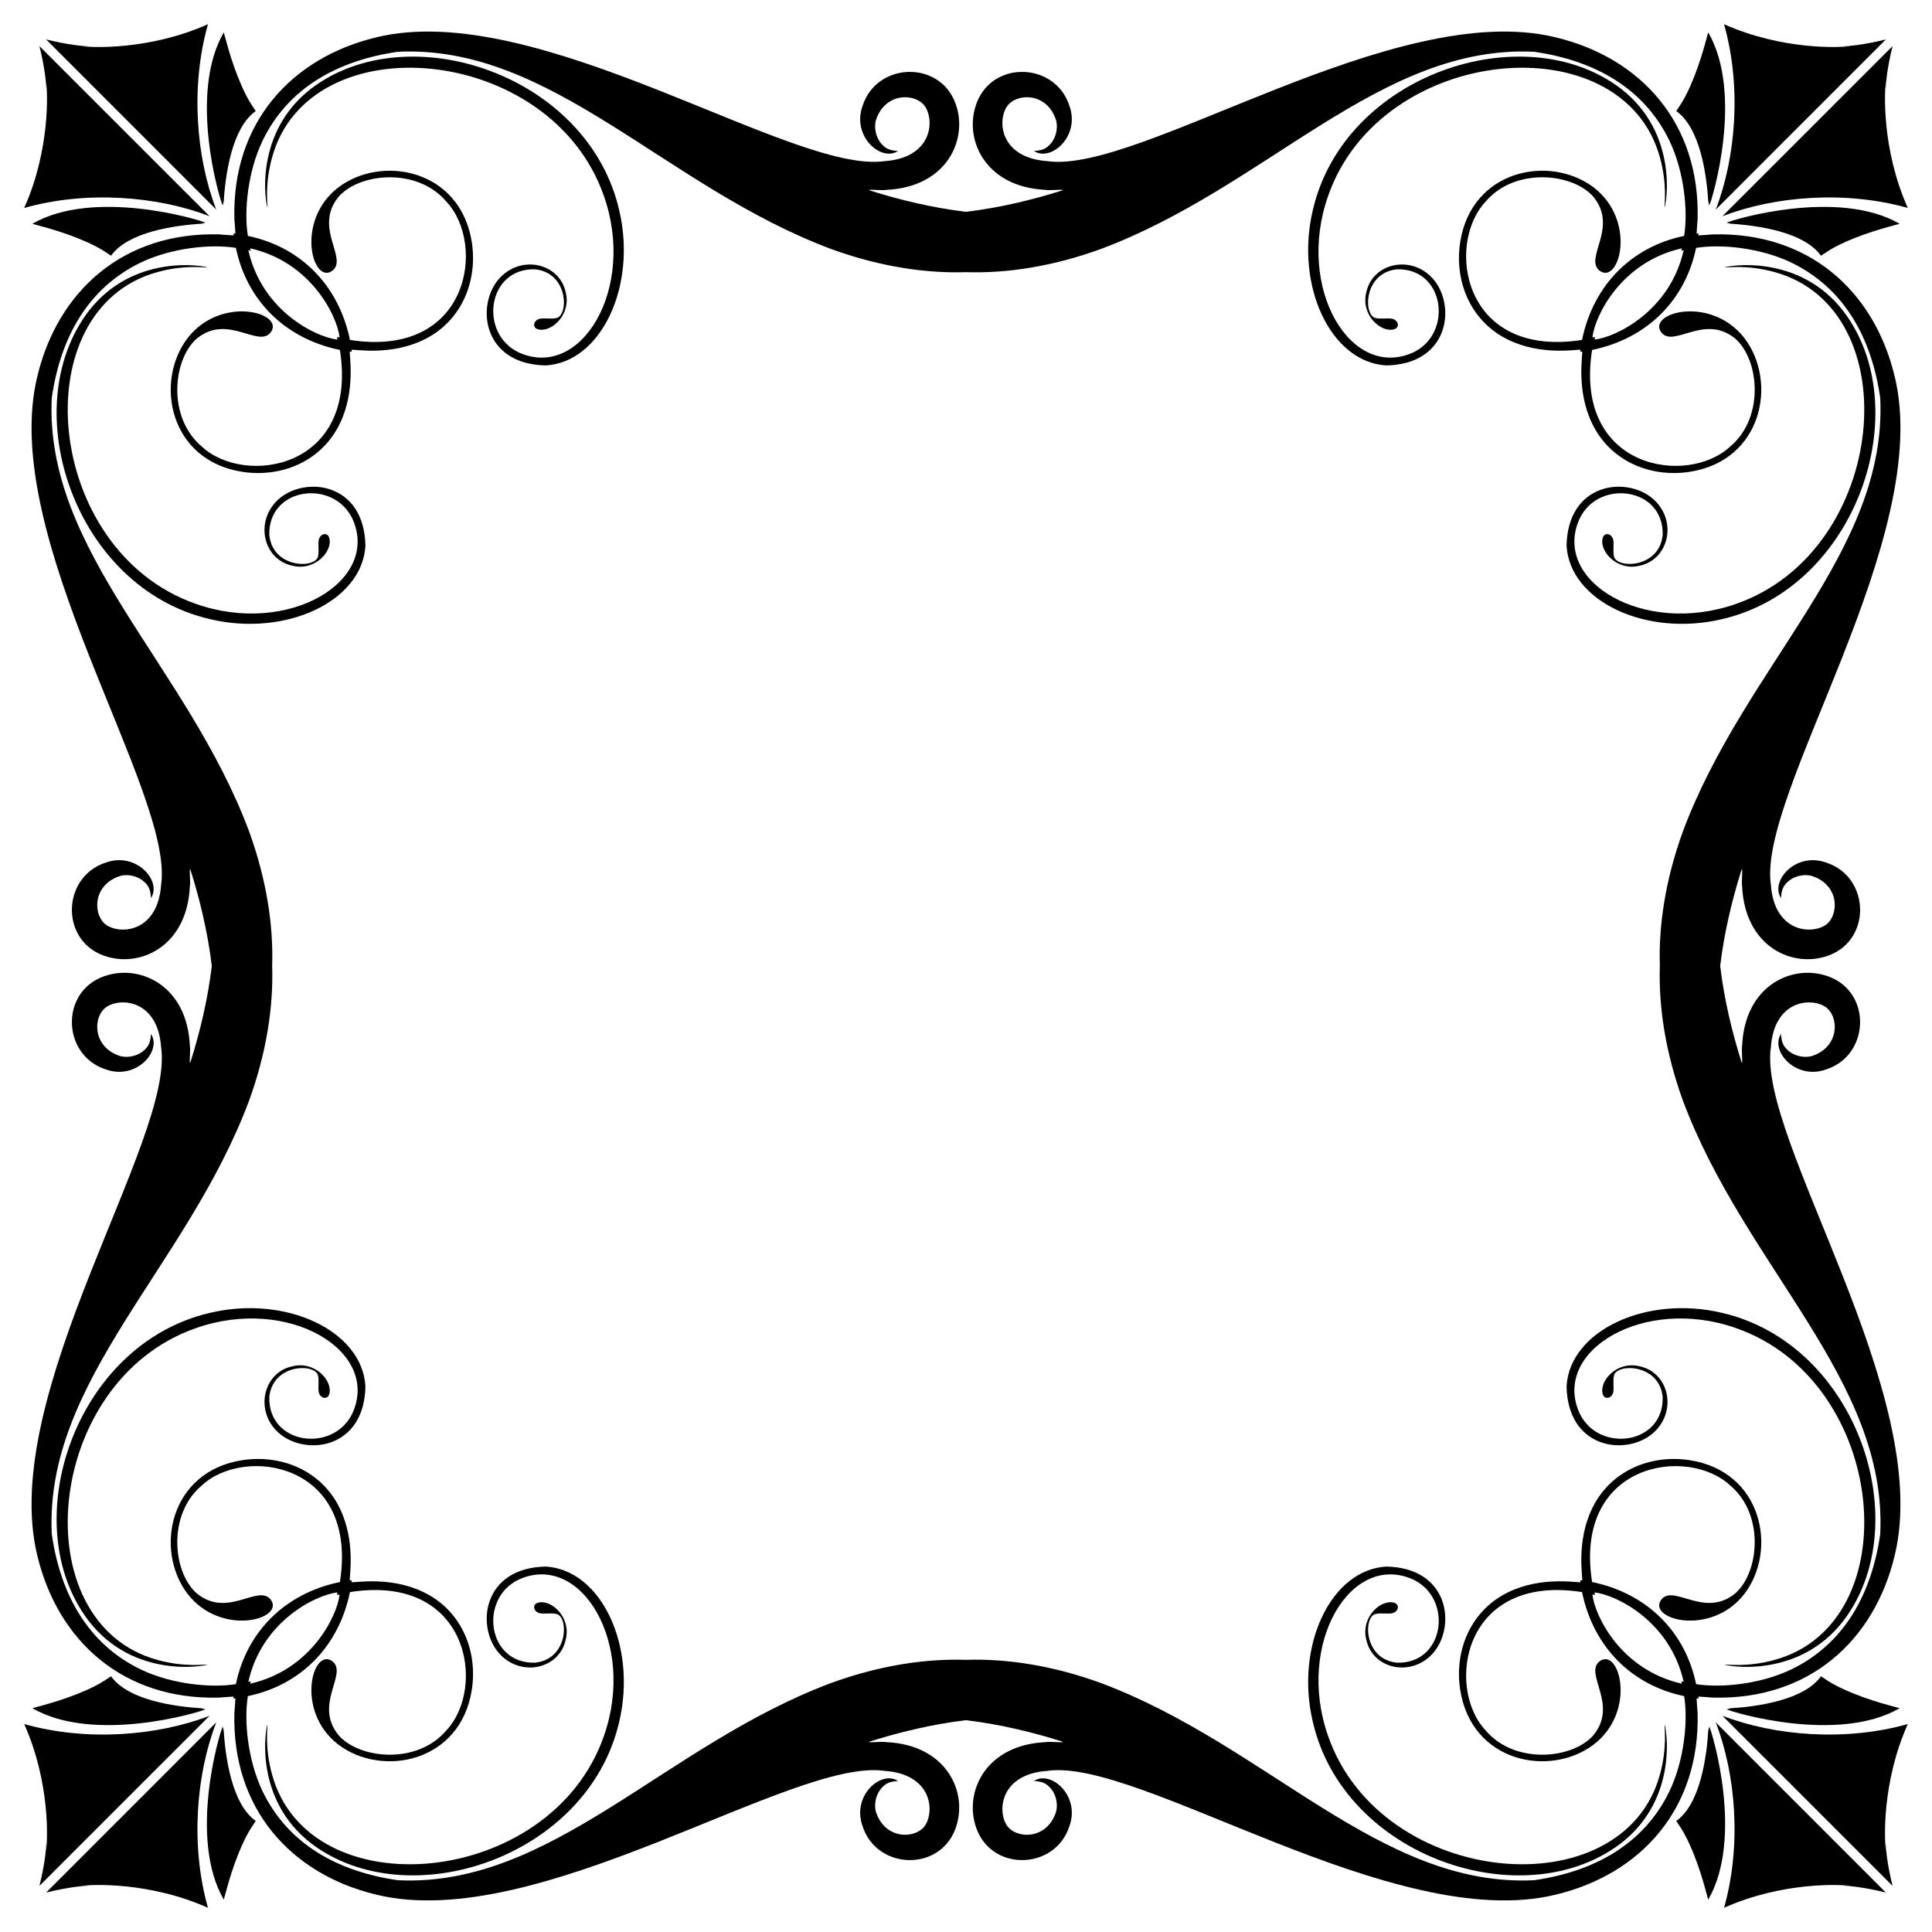
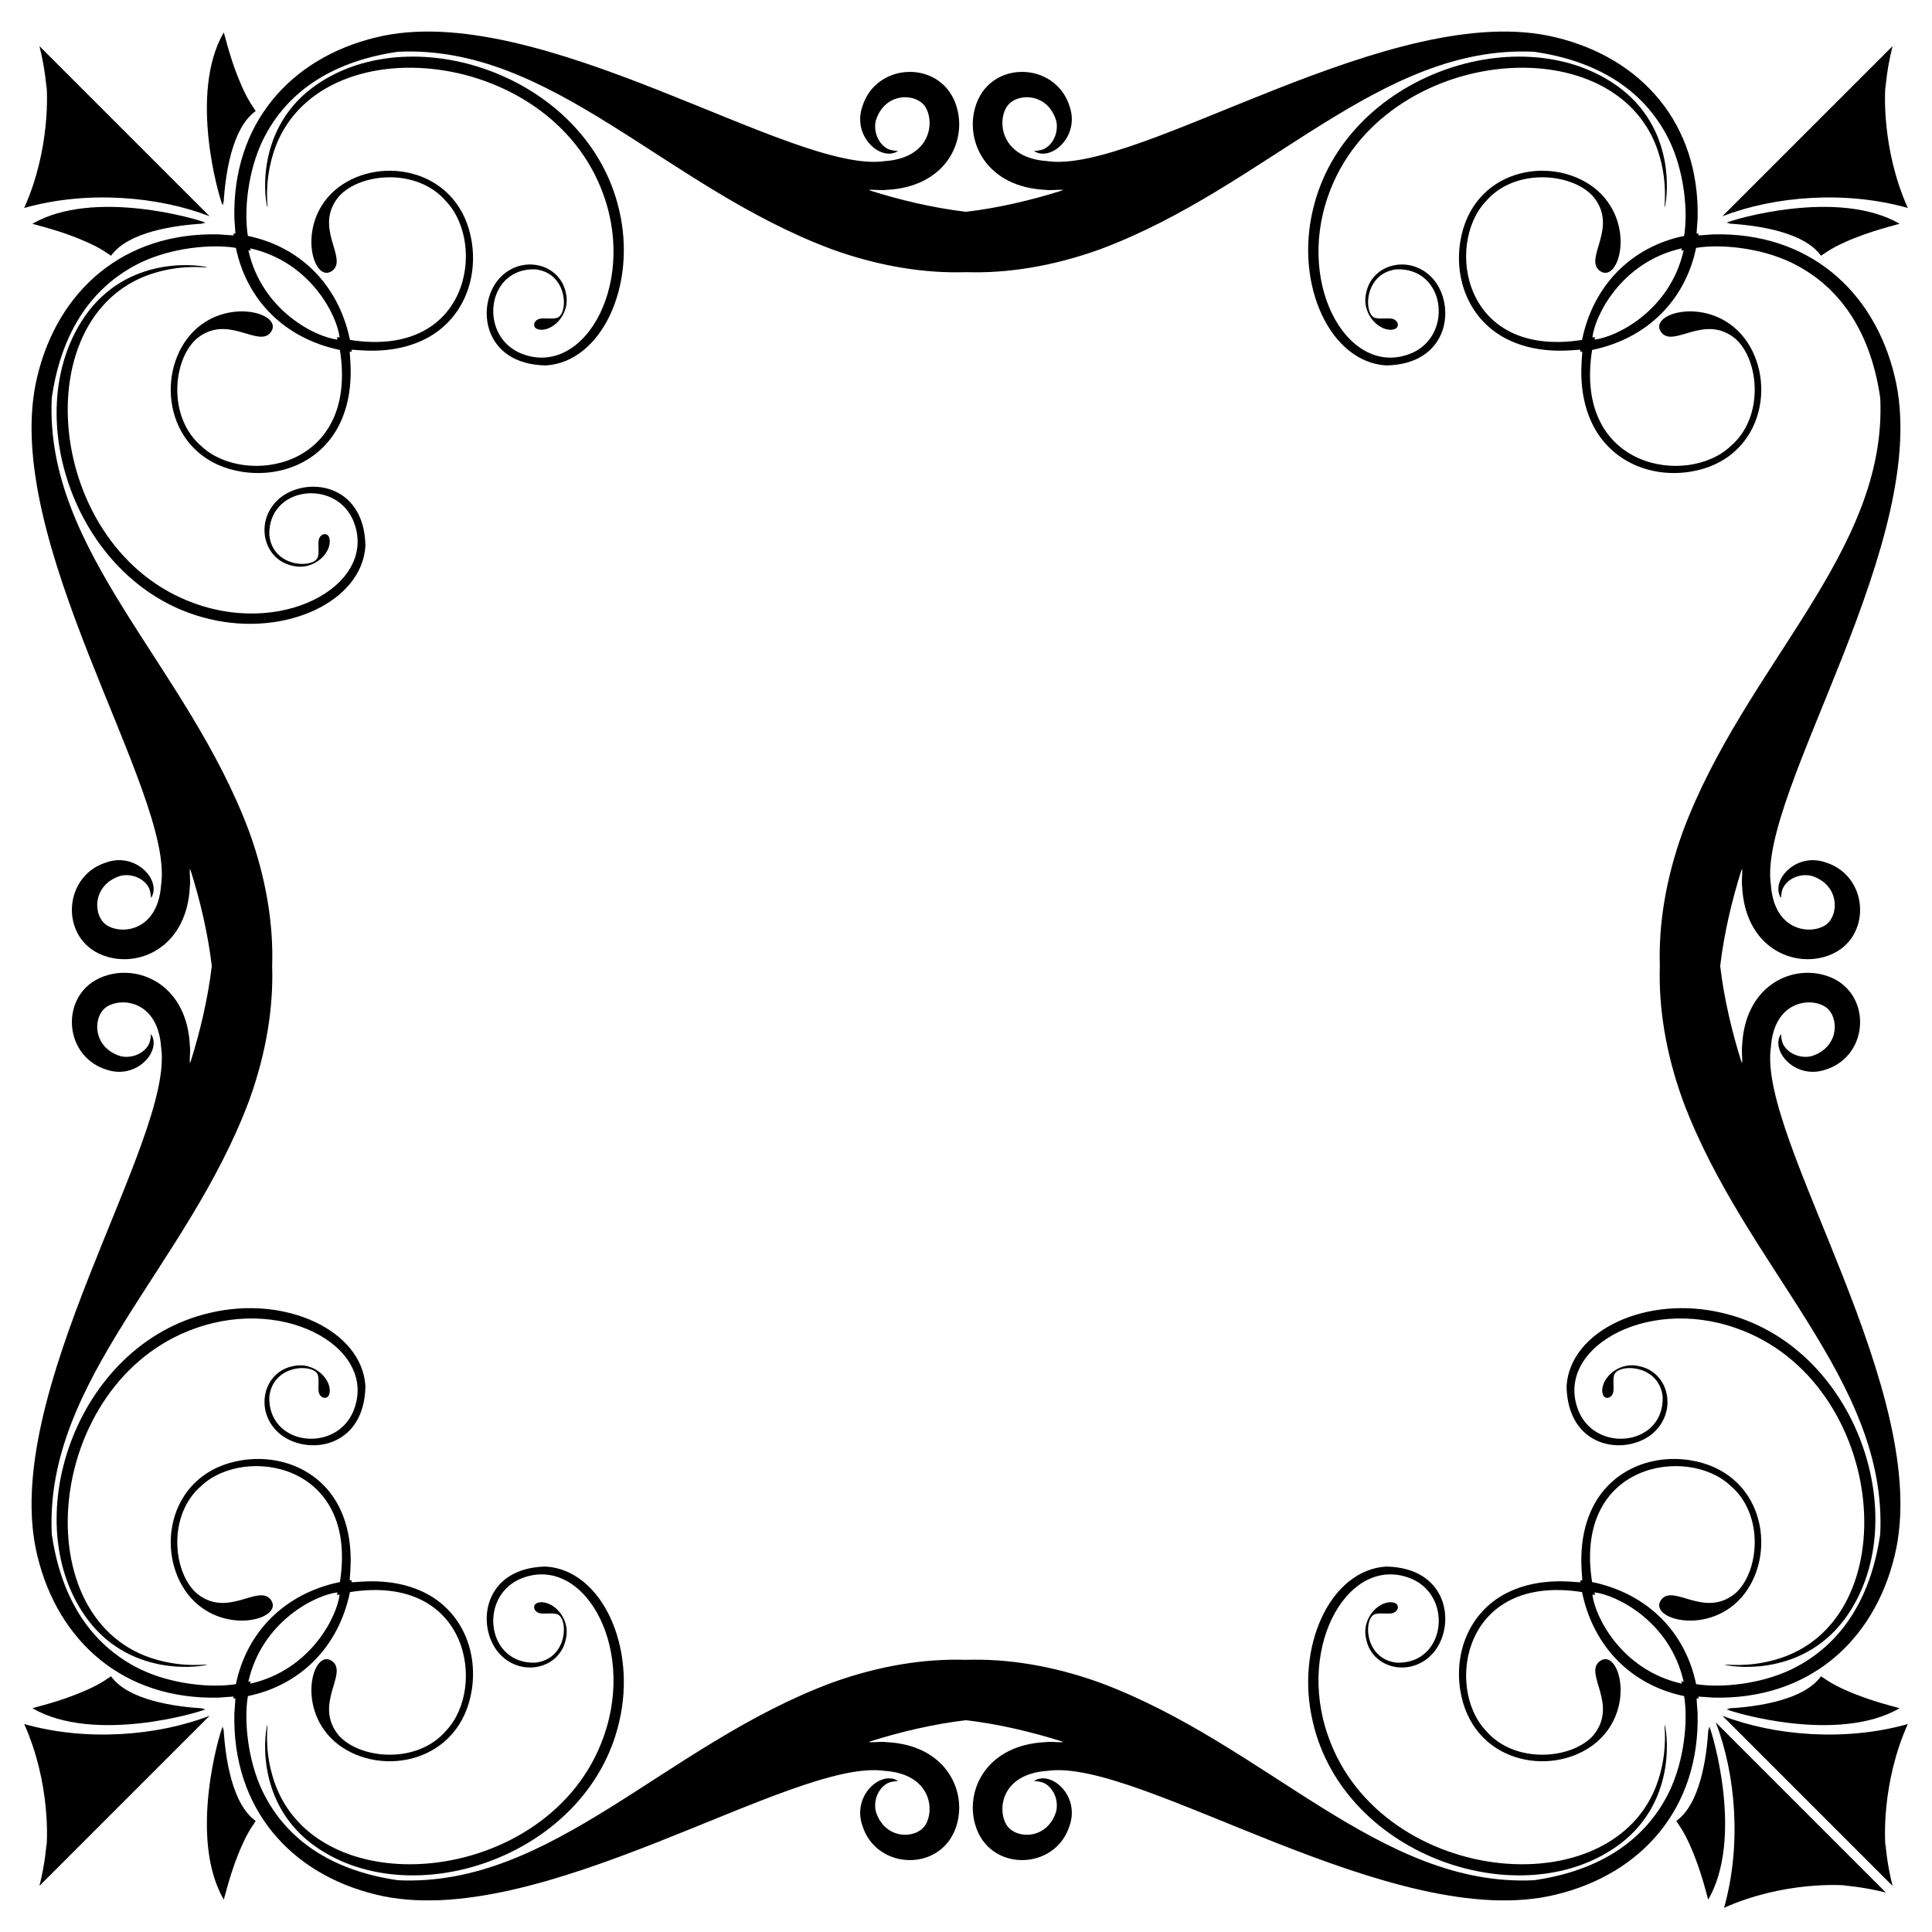
<svg xmlns="http://www.w3.org/2000/svg" version="1.1" id="Layer_1" x="0px" y="0px" viewBox="0 0 1641.099 1641.099" enable-background="new 0 0 1641.099 1641.099" xml:space="preserve">
  <g>
    <path d="M1428.161,212.937c0.668-0.146,1.333-0.283,1.994-0.409c-11.571,51.602-57.45,73.904-75.642,75.925   c-0.018-0.464,0.086-1.205,0.293-2.162c-0.957,0.208-1.698,0.311-2.162,0.293c2.022-18.193,24.323-64.071,75.925-75.642   C1428.444,211.604,1428.308,212.269,1428.161,212.937z M1428.161,1428.161c0.146,0.668,0.283,1.333,0.409,1.994   c-51.602-11.571-73.904-57.45-75.925-75.642c0.464-0.018,1.205,0.086,2.162,0.293c-0.208-0.957-0.311-1.698-0.293-2.162   c18.193,2.022,64.071,24.323,75.642,75.925C1429.495,1428.444,1428.83,1428.308,1428.161,1428.161z M212.937,1428.161   c-0.668,0.146-1.333,0.283-1.994,0.409c11.571-51.602,57.45-73.904,75.642-75.925c0.018,0.464-0.086,1.205-0.293,2.162   c0.957-0.208,1.698-0.311,2.162-0.293c-2.022,18.193-24.323,64.071-75.925,75.642   C212.655,1429.495,212.791,1428.83,212.937,1428.161z M212.937,212.937c-0.146-0.668-0.283-1.333-0.409-1.994   c51.602,11.571,73.904,57.45,75.925,75.642c-0.464,0.018-1.205-0.086-2.162-0.293c0.208,0.957,0.311,1.698,0.293,2.162   c-18.193-2.022-64.071-24.323-75.642-75.925C211.604,212.655,212.269,212.791,212.937,212.937z M1461.181,820.549   c3.306-28.065,10.162-56.541,18.057-81.461c0.153-0.221,0.466-0.658,0.619-0.878c0.296,4.475-0.679,9.98-0.027,14.851   c2.359,49.618,40.215,68.101,69.581,59.807c41.078-11.269,40.062-68.085,1.55-80.258c-25.695-9.125-47.569,15.772-38.147,30.217   c0.295-3.676,0.746-7.543,2.96-10.626c5.012-7.125,14.68-10.214,23.025-8.23c24.192,7.626,23.575,33.902,11.776,41.858   c-13.06,8.498-43.615,4.99-46.318-34.247c-11.61-78.061,138.922-294.966,105.06-432.191   c-17.427-72.243-72.946-122.456-154.335-120.291c-0.25,0.041-11.336,0.88-12.33,0.858c0.046-0.549,0.09-1.096,0.132-1.642   c-0.546,0.042-1.094,0.086-1.642,0.132c-0.022-0.994,0.817-12.081,0.858-12.331c2.164-81.388-48.048-136.908-120.291-154.335   c-137.226-33.862-354.131,116.67-432.191,105.06c-39.236-2.703-42.745-33.258-34.247-46.318   c7.956-11.799,34.232-12.416,41.858,11.776c1.984,8.345-1.106,18.013-8.23,23.025c-3.084,2.214-6.951,2.665-10.627,2.96   c14.445,9.423,39.342-12.452,30.217-38.147c-12.173-38.511-68.989-39.528-80.258,1.55c-8.294,29.366,10.189,67.223,59.807,69.581   c4.871,0.652,10.375-0.323,14.851-0.027c-0.221,0.153-0.658,0.466-0.879,0.619c-24.92,7.896-53.396,14.751-81.461,18.057   c-28.065-3.306-56.541-10.162-81.461-18.057c-0.221-0.153-0.658-0.466-0.878-0.619c4.475-0.296,9.98,0.679,14.851,0.027   c49.618-2.359,68.101-40.215,59.807-69.581c-11.269-41.078-68.085-40.062-80.258-1.55c-9.125,25.695,15.772,47.569,30.217,38.147   c-3.676-0.295-7.543-0.746-10.626-2.96c-7.125-5.012-10.214-14.68-8.23-23.025c7.626-24.192,33.902-23.575,41.858-11.776   c8.498,13.06,4.99,43.615-34.247,46.318C673.52,148.45,456.615-2.082,319.39,31.78c-72.243,17.427-122.456,72.946-120.291,154.335   c0.041,0.25,0.88,11.336,0.858,12.331c-0.549-0.046-1.096-0.09-1.642-0.132c0.042,0.546,0.086,1.093,0.132,1.642   c-0.994,0.022-12.081-0.817-12.331-0.858C104.727,196.934,49.207,247.146,31.78,319.39   C-2.082,456.615,148.45,673.52,136.841,751.581c-2.703,39.236-33.258,42.745-46.318,34.247   c-11.799-7.956-12.416-34.232,11.776-41.858c8.345-1.984,18.013,1.106,23.025,8.23c2.214,3.084,2.665,6.951,2.96,10.626   c9.423-14.445-12.452-39.342-38.147-30.217c-38.511,12.173-39.528,68.989,1.55,80.258c29.366,8.294,67.223-10.189,69.581-59.807   c0.652-4.871-0.323-10.375-0.027-14.851c0.153,0.221,0.466,0.658,0.619,0.878c7.896,24.92,14.751,53.396,18.057,81.461   c-3.306,28.065-10.162,56.541-18.057,81.461c-0.153,0.221-0.466,0.658-0.619,0.879c-0.296-4.475,0.679-9.98,0.027-14.851   c-2.359-49.618-40.215-68.101-69.581-59.807c-41.078,11.269-40.062,68.085-1.55,80.258c25.695,9.125,47.569-15.772,38.147-30.217   c-0.295,3.676-0.746,7.543-2.96,10.627c-5.012,7.125-14.68,10.214-23.025,8.23c-24.192-7.626-23.575-33.902-11.776-41.858   c13.06-8.498,43.615-4.99,46.318,34.247c11.61,78.061-138.922,294.966-105.06,432.191   c17.427,72.243,72.946,122.456,154.335,120.291c0.25-0.041,11.336-0.88,12.331-0.858c-0.046,0.549-0.09,1.096-0.132,1.642   c0.546-0.042,1.093-0.086,1.642-0.132c0.022,0.994-0.817,12.081-0.858,12.33c-2.165,81.388,48.048,136.908,120.291,154.335   c137.226,33.862,354.131-116.67,432.191-105.06c39.236,2.703,42.745,33.258,34.247,46.318   c-7.956,11.799-34.232,12.416-41.858-11.776c-1.984-8.345,1.106-18.013,8.23-23.025c3.084-2.214,6.951-2.665,10.626-2.96   c-14.445-9.423-39.342,12.452-30.217,38.147c12.173,38.511,68.989,39.528,80.258-1.55c8.294-29.366-10.189-67.223-59.807-69.581   c-4.871-0.652-10.375,0.323-14.851,0.027c0.221-0.153,0.658-0.466,0.878-0.619c24.92-7.896,53.396-14.751,81.461-18.057   c28.065,3.306,56.541,10.162,81.461,18.057c0.221,0.153,0.658,0.466,0.879,0.619c-4.475,0.296-9.98-0.679-14.851-0.027   c-49.618,2.359-68.101,40.215-59.807,69.581c11.269,41.078,68.085,40.062,80.258,1.55c9.125-25.695-15.772-47.569-30.217-38.147   c3.676,0.295,7.543,0.746,10.627,2.96c7.125,5.012,10.214,14.68,8.23,23.025c-7.626,24.192-33.902,23.575-41.858,11.776   c-8.498-13.06-4.99-43.615,34.247-46.318c78.061-11.61,294.966,138.922,432.191,105.06   c72.243-17.427,122.456-72.946,120.291-154.335c-0.041-0.25-0.88-11.336-0.858-12.33c0.549,0.046,1.096,0.09,1.642,0.132   c-0.042-0.546-0.086-1.094-0.132-1.642c0.994-0.022,12.081,0.817,12.33,0.858c81.388,2.164,136.908-48.048,154.335-120.291   c33.862-137.226-116.67-354.131-105.06-432.191c2.703-39.236,33.258-42.745,46.318-34.247   c11.799,7.956,12.416,34.232-11.776,41.858c-8.345,1.984-18.013-1.106-23.025-8.23c-2.214-3.084-2.665-6.951-2.96-10.627   c-9.423,14.445,12.452,39.342,38.147,30.217c38.511-12.173,39.528-68.989-1.55-80.258c-29.366-8.294-67.223,10.189-69.581,59.807   c-0.652,4.871,0.323,10.375,0.027,14.851c-0.153-0.221-0.466-0.658-0.619-0.879   C1471.343,877.091,1464.487,848.614,1461.181,820.549z M1342.355,298.744c0.558-0.039,1.114-0.079,1.669-0.118   c0.238,4.023-4.941,33.406,8.236,60.803c14.772,31.296,48.315,46.664,83.141,41.336c61.947-9.687,74.579-76.449,46.45-113.441   c-28.556-37.09-82.958-21.595-70.749-5.064c10.599,13.729,36.584-16.296,62.931,5.424c20.303,17.784,25.004,66.789-4.159,91.454   c-36.253,34.177-133.402,19.634-117.512-81.864c47.143-9.731,79.229-42.639,88.358-86.725c20.966-3.423,54.686-0.121,81.063,12.578   c44.67,21.741,67.94,63.566,75.344,114.867c6.239,130.905-114.8,226.799-167.682,368.39   c-14.789,40.87-20.645,79.548-19.529,114.166c-1.116,34.618,4.74,73.297,19.529,114.166   c52.882,141.591,173.921,237.486,167.682,368.39c-7.404,51.302-30.674,93.126-75.344,114.867   c-26.377,12.699-60.097,16-81.063,12.578c-9.129-44.086-41.215-76.994-88.358-86.725c-15.89-101.498,81.259-116.041,117.512-81.864   c29.163,24.665,24.462,73.67,4.159,91.454c-26.347,21.72-52.333-8.305-62.931,5.424c-12.209,16.531,42.193,32.026,70.749-5.064   c28.129-36.992,15.496-103.753-46.45-113.441c-34.825-5.328-68.369,10.041-83.141,41.336c-13.177,27.397-7.998,56.78-8.236,60.803   c-0.554-0.04-1.11-0.079-1.669-0.119c0.039,0.558,0.079,1.114,0.119,1.669c-4.023,0.238-33.406-4.941-60.803,8.236   c-31.296,14.772-46.664,48.315-41.336,83.141c9.687,61.947,76.449,74.579,113.441,46.45c37.09-28.556,21.595-82.958,5.064-70.749   c-13.729,10.599,16.296,36.584-5.424,62.931c-17.784,20.303-66.789,25.004-91.454-4.159   c-34.177-36.253-19.633-133.402,81.864-117.512c9.731,47.143,42.639,79.229,86.725,88.358c3.422,20.966,0.121,54.686-12.578,81.063   c-21.741,44.67-63.566,67.94-114.867,75.344c-130.905,6.239-226.8-114.8-368.39-167.682   c-40.87-14.789-79.548-20.645-114.166-19.529c-34.618-1.116-73.297,4.74-114.166,19.529   c-141.591,52.882-237.486,173.921-368.39,167.682c-51.302-7.404-93.126-30.674-114.867-75.344   c-12.699-26.377-16-60.097-12.578-81.063c44.086-9.129,76.994-41.215,86.725-88.358c101.498-15.89,116.041,81.259,81.864,117.512   c-24.665,29.163-73.67,24.462-91.454,4.159c-21.72-26.347,8.305-52.333-5.424-62.931c-16.532-12.209-32.026,42.193,5.064,70.749   c36.992,28.129,103.753,15.496,113.441-46.45c5.328-34.825-10.04-68.369-41.336-83.141c-27.397-13.177-56.78-7.998-60.803-8.236   c0.04-0.554,0.079-1.11,0.118-1.669c-0.558,0.039-1.114,0.079-1.669,0.119c-0.238-4.023,4.941-33.406-8.236-60.803   c-14.772-31.296-48.315-46.664-83.141-41.336c-61.947,9.687-74.579,76.449-46.45,113.441c28.556,37.09,82.958,21.595,70.749,5.064   c-10.598-13.729-36.584,16.296-62.931-5.424c-20.303-17.784-25.004-66.789,4.159-91.454   c36.253-34.177,133.402-19.633,117.512,81.864c-47.143,9.731-79.229,42.639-88.358,86.725   c-20.966,3.422-54.686,0.121-81.063-12.578c-44.67-21.741-67.94-63.566-75.344-114.867c-6.239-130.905,114.8-226.8,167.682-368.39   c14.789-40.87,20.645-79.548,19.529-114.166c1.116-34.618-4.74-73.297-19.529-114.166   C158.772,564.792,37.733,468.898,43.972,337.993c7.404-51.302,30.674-93.126,75.344-114.867c26.377-12.699,60.097-16,81.063-12.578   c9.129,44.086,41.215,76.994,88.358,86.725c15.89,101.498-81.259,116.041-117.512,81.864c-29.163-24.665-24.462-73.67-4.159-91.454   c26.347-21.72,52.333,8.305,62.931-5.424c12.209-16.532-42.193-32.026-70.749,5.064c-28.129,36.992-15.496,103.753,46.45,113.441   c34.825,5.328,68.368-10.04,83.141-41.336c13.177-27.397,7.998-56.78,8.236-60.803c0.554,0.04,1.11,0.079,1.669,0.118   c-0.039-0.558-0.079-1.114-0.118-1.669c4.023-0.238,33.406,4.941,60.803-8.236c31.296-14.772,46.664-48.315,41.336-83.141   c-9.687-61.947-76.449-74.579-113.441-46.45c-37.09,28.556-21.595,82.958-5.064,70.749c13.729-10.598-16.296-36.584,5.424-62.931   c17.784-20.303,66.789-25.004,91.454,4.159c34.177,36.253,19.634,133.402-81.864,117.512   c-9.731-47.143-42.639-79.229-86.725-88.358c-3.423-20.966-0.121-54.686,12.578-81.063c21.741-44.67,63.566-67.94,114.867-75.344   c130.905-6.239,226.799,114.8,368.39,167.682c40.87,14.789,79.548,20.645,114.166,19.529c34.618,1.116,73.297-4.74,114.166-19.529   c141.591-52.882,237.486-173.921,368.39-167.682c51.302,7.404,93.126,30.674,114.867,75.344c12.699,26.377,16,60.097,12.578,81.063   c-44.086,9.129-76.994,41.215-86.725,88.358c-101.498,15.89-116.041-81.259-81.864-117.512   c24.665-29.163,73.67-24.462,91.454-4.159c21.72,26.347-8.305,52.333,5.424,62.931c16.531,12.209,32.026-42.193-5.064-70.749   c-36.992-28.129-103.753-15.496-113.441,46.45c-5.328,34.825,10.041,68.368,41.336,83.141c27.397,13.177,56.78,7.998,60.803,8.236   C1342.434,297.629,1342.394,298.185,1342.355,298.744z" />
-     <path d="M1462.823,525.9c114.902-26.647,165.748-178.914,103.121-261.426c-38.029-49.522-98.484-38.77-101.119-37.274   c1.766,0.24,19.274-2.49,42.173,3.814c115.195,31.079,97.119,236.582-32.039,281.839c-78.663,27.94-157.416-19.34-133.167-72.331   c16.354-34.091,71.975-26.508,70.536,14.223c-3.166,27.886-38.156,28.272-41.262,18.349c-1.444-5.14,0.541-12.736-1.253-16.083   c-1.835-4.018-6.76-4.573-8.236-0.575c-3.867,11.129,11.718,28.887,30.957,24.148c25.185-5.177,32.75-38.325,11.552-56.88   c-22.438-19.486-72.408-13.895-73.399,39.895C1333.488,510.919,1398.488,541.238,1462.823,525.9z" />
    <path d="M525.9,178.276C499.253,63.374,346.986,12.528,264.474,75.155c-49.522,38.029-38.77,98.484-37.274,101.119   c0.24-1.766-2.49-19.274,3.814-42.173c31.079-115.195,236.582-97.119,281.839,32.039c27.94,78.663-19.34,157.415-72.331,133.167   c-34.091-16.354-26.508-71.975,14.223-70.536c27.886,3.166,28.272,38.156,18.349,41.262c-5.14,1.444-12.736-0.541-16.083,1.253   c-4.018,1.835-4.573,6.76-0.575,8.236c11.129,3.867,28.887-11.718,24.148-30.957c-5.177-25.185-38.325-32.75-56.88-11.552   c-19.486,22.438-13.895,72.408,39.895,73.399C510.919,307.61,541.238,242.611,525.9,178.276z" />
    <path d="M178.276,1115.199c-114.902,26.647-165.748,178.914-103.121,261.426c38.029,49.522,98.484,38.77,101.119,37.274   c-1.766-0.24-19.274,2.49-42.173-3.814c-115.195-31.079-97.119-236.582,32.039-281.839c78.663-27.94,157.415,19.34,133.167,72.331   c-16.354,34.091-71.975,26.508-70.536-14.223c3.166-27.887,38.156-28.272,41.262-18.349c1.444,5.14-0.541,12.736,1.253,16.083   c1.835,4.018,6.76,4.573,8.236,0.575c3.867-11.129-11.718-28.886-30.957-24.148c-25.185,5.177-32.75,38.325-11.552,56.88   c22.438,19.486,72.408,13.895,73.399-39.895C307.61,1130.179,242.611,1099.861,178.276,1115.199z" />
    <path d="M1115.199,1462.823c26.647,114.902,178.914,165.748,261.426,103.121c49.522-38.029,38.77-98.484,37.274-101.119   c-0.24,1.766,2.49,19.274-3.814,42.173c-31.079,115.195-236.582,97.119-281.839-32.039c-27.94-78.663,19.34-157.416,72.331-133.167   c34.091,16.354,26.508,71.975-14.223,70.536c-27.887-3.166-28.272-38.156-18.349-41.262c5.14-1.444,12.736,0.541,16.083-1.253   c4.018-1.835,4.573-6.76,0.575-8.236c-11.129-3.867-28.886,11.718-24.148,30.957c5.177,25.185,38.325,32.75,56.88,11.552   c19.486-22.438,13.895-72.408-39.895-73.399C1130.179,1333.488,1099.861,1398.488,1115.199,1462.823z" />
    <path d="M1462.823,1115.199c114.902,26.647,165.748,178.914,103.121,261.426c-38.029,49.522-98.484,38.77-101.119,37.274   c1.766-0.24,19.274,2.49,42.173-3.814c115.195-31.079,97.119-236.582-32.039-281.839c-78.663-27.94-157.416,19.34-133.167,72.331   c16.354,34.091,71.975,26.508,70.536-14.223c-3.166-27.887-38.156-28.272-41.262-18.349c-1.444,5.14,0.541,12.736-1.253,16.083   c-1.835,4.018-6.76,4.573-8.236,0.575c-3.867-11.129,11.718-28.886,30.957-24.148c25.185,5.177,32.75,38.325,11.552,56.88   c-22.438,19.486-72.408,13.895-73.399-39.895C1333.488,1130.179,1398.488,1099.861,1462.823,1115.199z" />
    <path d="M1115.199,178.276c26.647-114.902,178.914-165.748,261.426-103.121c49.522,38.029,38.77,98.484,37.274,101.119   c-0.24-1.766,2.49-19.274-3.814-42.173c-31.079-115.195-236.582-97.119-281.839,32.039c-27.94,78.663,19.34,157.415,72.331,133.167   c34.091-16.354,26.508-71.975-14.223-70.536c-27.887,3.166-28.272,38.156-18.349,41.262c5.14,1.444,12.736-0.541,16.083,1.253   c4.018,1.835,4.573,6.76,0.575,8.236c-11.129,3.867-28.886-11.718-24.148-30.957c5.177-25.185,38.325-32.75,56.88-11.552   c19.486,22.438,13.895,72.408-39.895,73.399C1130.179,307.61,1099.861,242.611,1115.199,178.276z" />
    <path d="M178.276,525.9C63.374,499.253,12.528,346.986,75.155,264.474c38.029-49.522,98.484-38.77,101.119-37.274   c-1.766,0.24-19.274-2.49-42.173,3.814C18.906,262.093,36.983,467.596,166.14,512.853c78.663,27.94,157.415-19.34,133.167-72.331   c-16.354-34.091-71.975-26.508-70.536,14.223c3.166,27.886,38.156,28.272,41.262,18.349c1.444-5.14-0.541-12.736,1.253-16.083   c1.835-4.018,6.76-4.573,8.236-0.575c3.867,11.129-11.718,28.887-30.957,24.148c-25.185-5.177-32.75-38.325-11.552-56.88   c22.438-19.486,72.408-13.895,73.399,39.895C307.61,510.919,242.611,541.238,178.276,525.9z" />
    <path d="M525.9,1462.823c-26.647,114.902-178.914,165.748-261.426,103.121c-49.522-38.029-38.77-98.484-37.274-101.119   c0.24,1.766-2.49,19.274,3.814,42.173c31.079,115.195,236.582,97.119,281.839-32.039c27.94-78.663-19.34-157.416-72.331-133.167   c-34.091,16.354-26.508,71.975,14.223,70.536c27.886-3.166,28.272-38.156,18.349-41.262c-5.14-1.444-12.736,0.541-16.083-1.253   c-4.018-1.835-4.573-6.76-0.575-8.236c11.129-3.867,28.887,11.718,24.148,30.957c-5.177,25.185-38.325,32.75-56.88,11.552   c-19.486-22.438-13.895-72.408,39.895-73.399C510.919,1333.488,541.238,1398.488,525.9,1462.823z" />
    <path d="M1468.29,189.928c24.714,1.405,64.085,7.076,78.484,27.281c1.77-0.868,7.371-5.795,20.769-11.688   c21.611-9.68,43.273-14.41,46.058-15.434c-52.136-30.223-141.035-3.785-147.015-0.935c1.241,0.398,2.544,0.472,3.835,0.531   C1469.726,189.901,1468.983,189.624,1468.29,189.928z" />
    <path d="M189.928,172.808c1.405-24.714,7.076-64.085,27.281-78.483c-0.868-1.77-5.795-7.371-11.688-20.769   c-9.68-21.611-14.41-43.273-15.434-46.058c-30.223,52.136-3.785,141.035-0.935,147.015c0.398-1.241,0.472-2.544,0.531-3.835   C189.901,171.373,189.624,172.116,189.928,172.808z" />
    <path d="M172.808,1451.171c-24.714-1.405-64.085-7.076-78.483-27.281c-1.77,0.868-7.371,5.795-20.769,11.688   c-21.611,9.68-43.273,14.41-46.058,15.434c52.136,30.223,141.035,3.785,147.015,0.935c-1.241-0.398-2.544-0.472-3.835-0.531   C171.373,1451.198,172.116,1451.474,172.808,1451.171z" />
    <path d="M1451.171,1468.29c-1.405,24.714-7.076,64.085-27.281,78.484c0.868,1.77,5.795,7.371,11.688,20.769   c9.68,21.611,14.41,43.273,15.434,46.058c30.223-52.136,3.785-141.035,0.935-147.015c-0.398,1.241-0.472,2.544-0.531,3.835   C1451.198,1469.726,1451.474,1468.983,1451.171,1468.29z" />
-     <path d="M1468.29,1451.171c24.714-1.405,64.085-7.076,78.484-27.281c1.77,0.868,7.371,5.795,20.769,11.688   c21.611,9.68,43.273,14.41,46.058,15.434c-52.136,30.223-141.035,3.785-147.015,0.935c1.241-0.398,2.544-0.472,3.835-0.531   C1469.726,1451.198,1468.983,1451.474,1468.29,1451.171z" />
-     <path d="M1451.171,172.808c-1.405-24.714-7.076-64.085-27.281-78.483c0.868-1.77,5.795-7.371,11.688-20.769   c9.68-21.611,14.41-43.273,15.434-46.058c30.223,52.136,3.785,141.035,0.935,147.015c-0.398-1.241-0.472-2.544-0.531-3.835   C1451.198,171.373,1451.474,172.116,1451.171,172.808z" />
+     <path d="M1468.29,1451.171c24.714-1.405,64.085-7.076,78.484-27.281c1.77,0.868,7.371,5.795,20.769,11.688   c21.611,9.68,43.273,14.41,46.058,15.434c-52.136,30.223-141.035,3.785-147.015,0.935C1469.726,1451.198,1468.983,1451.474,1468.29,1451.171z" />
    <path d="M172.808,189.928c-24.714,1.405-64.085,7.076-78.483,27.281c-1.77-0.868-7.371-5.795-20.769-11.688   c-21.611-9.68-43.273-14.41-46.058-15.434c52.136-30.223,141.035-3.785,147.015-0.935c-1.241,0.398-2.544,0.472-3.835,0.531   C171.373,189.901,172.116,189.624,172.808,189.928z" />
    <path d="M189.928,1468.29c1.405,24.714,7.076,64.085,27.281,78.484c-0.868,1.77-5.795,7.371-11.688,20.769   c-9.68,21.611-14.41,43.273-15.434,46.058c-30.223-52.136-3.785-141.035-0.935-147.015c0.398,1.241,0.472,2.544,0.531,3.835   C189.901,1469.726,189.624,1468.983,189.928,1468.29z" />
    <path d="M1463.061,183.682c44.205-17.068,104.441-22.043,157.489-7.037c-22.341-49.87-19.906-99.892-18.562-107.46   c-0.085,1.978-0.495,3.959-0.1,5.925c-0.201-3.183,1.098-17.426,5.713-35.933C1603.757,43.018,1463.061,183.682,1463.061,183.682z" />
-     <path d="M183.682,178.038c-17.068-44.205-22.043-104.441-7.037-157.489c-49.87,22.341-99.892,19.906-107.46,18.562   c1.978,0.085,3.959,0.495,5.925,0.1c-3.183,0.201-17.426-1.098-35.933-5.713C43.018,37.342,183.682,178.038,183.682,178.038z" />
    <path d="M178.038,1457.417c-44.205,17.068-104.441,22.043-157.489,7.037c22.341,49.87,19.906,99.892,18.562,107.46   c0.085-1.978,0.495-3.959,0.1-5.925c0.201,3.183-1.098,17.426-5.713,35.933C37.342,1598.081,178.038,1457.417,178.038,1457.417z" />
    <path d="M1457.417,1463.061c17.068,44.205,22.043,104.441,7.037,157.489c49.87-22.341,99.892-19.906,107.46-18.562   c-1.978-0.085-3.959-0.495-5.925-0.1c3.183-0.201,17.426,1.098,35.933,5.713   C1598.081,1603.757,1457.417,1463.061,1457.417,1463.061z" />
    <path d="M1463.061,1457.417c44.205,17.068,104.441,22.043,157.489,7.037c-22.341,49.87-19.906,99.892-18.562,107.46   c-0.085-1.978-0.495-3.959-0.1-5.925c-0.201,3.183,1.098,17.426,5.713,35.933   C1603.757,1598.081,1463.061,1457.417,1463.061,1457.417z" />
-     <path d="M1457.417,178.038c17.068-44.205,22.043-104.441,7.037-157.489c49.87,22.341,99.892,19.906,107.46,18.562   c-1.978,0.085-3.959,0.495-5.925,0.1c3.183,0.201,17.426-1.098,35.933-5.713C1598.081,37.342,1457.417,178.038,1457.417,178.038z" />
    <path d="M178.038,183.682c-44.205-17.068-104.441-22.043-157.489-7.037c22.341-49.87,19.906-99.892,18.562-107.46   c0.085,1.978,0.495,3.959,0.1,5.925c0.201-3.183-1.098-17.426-5.713-35.933C37.342,43.018,178.038,183.682,178.038,183.682z" />
-     <path d="M183.682,1463.061c-17.068,44.205-22.043,104.441-7.037,157.489c-49.87-22.341-99.892-19.906-107.46-18.562   c1.978-0.085,3.959-0.495,5.925-0.1c-3.183-0.201-17.426,1.098-35.933,5.713C43.018,1603.757,183.682,1463.061,183.682,1463.061z" />
  </g>
</svg>